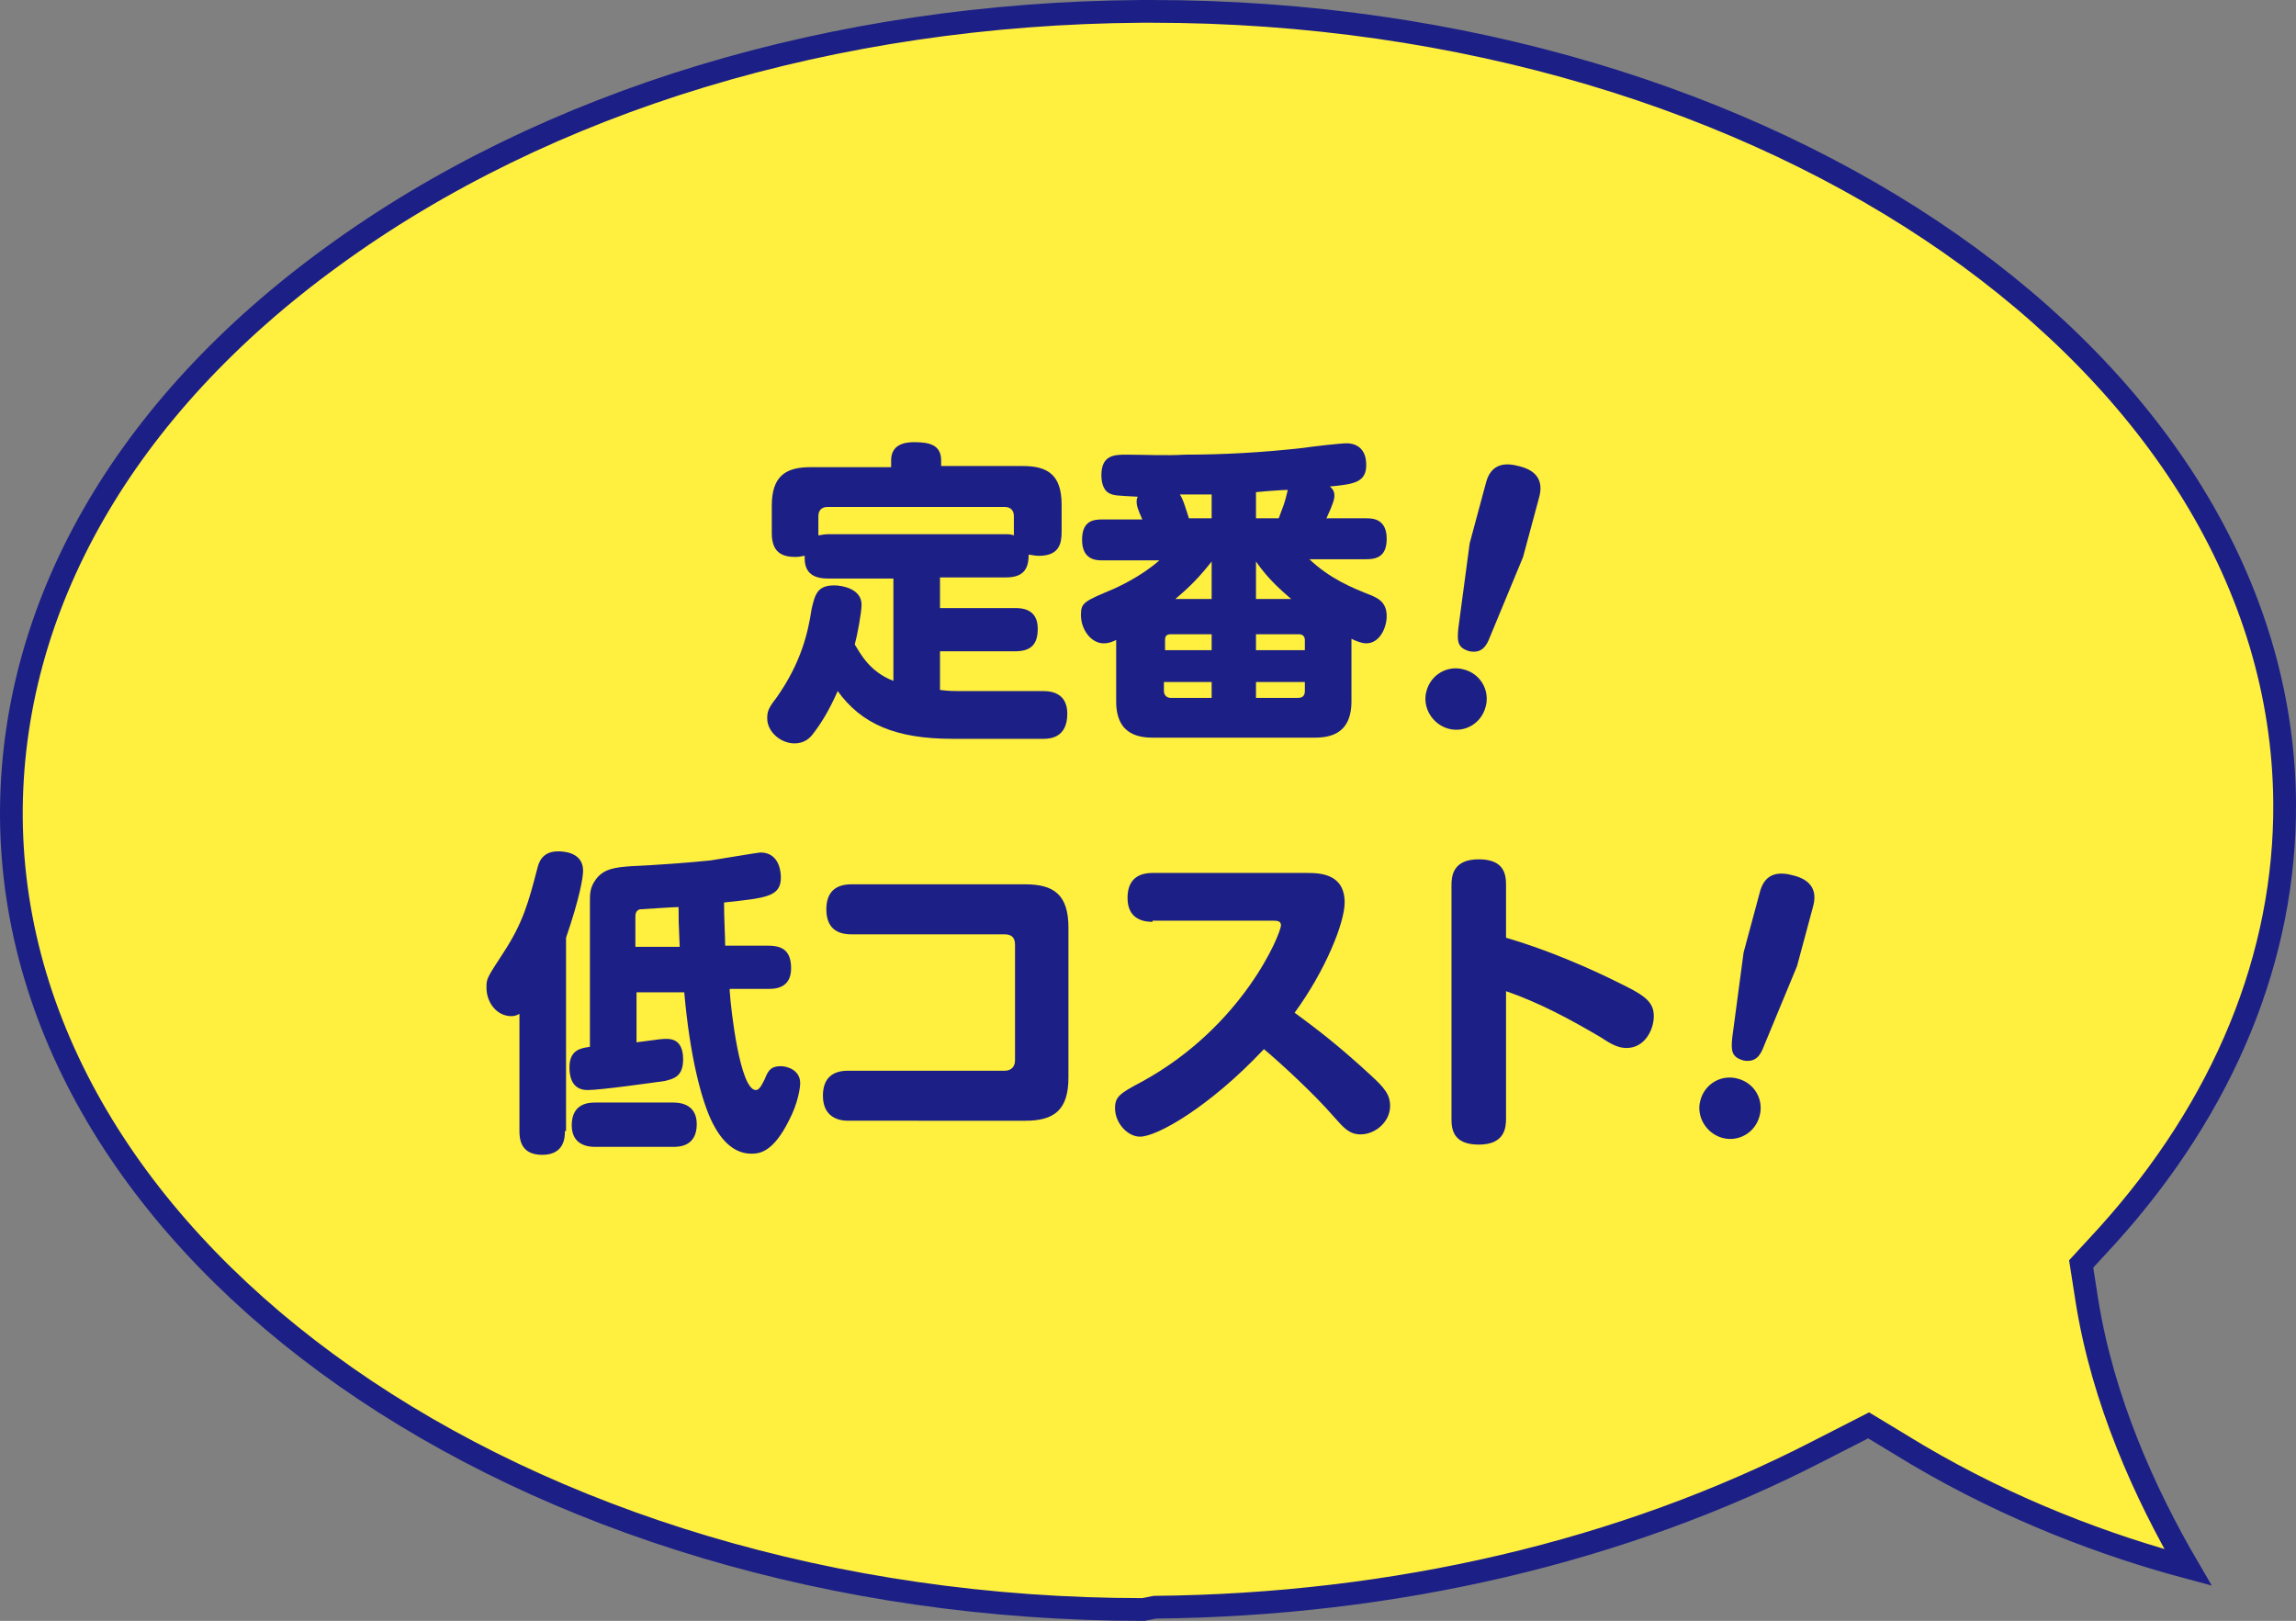
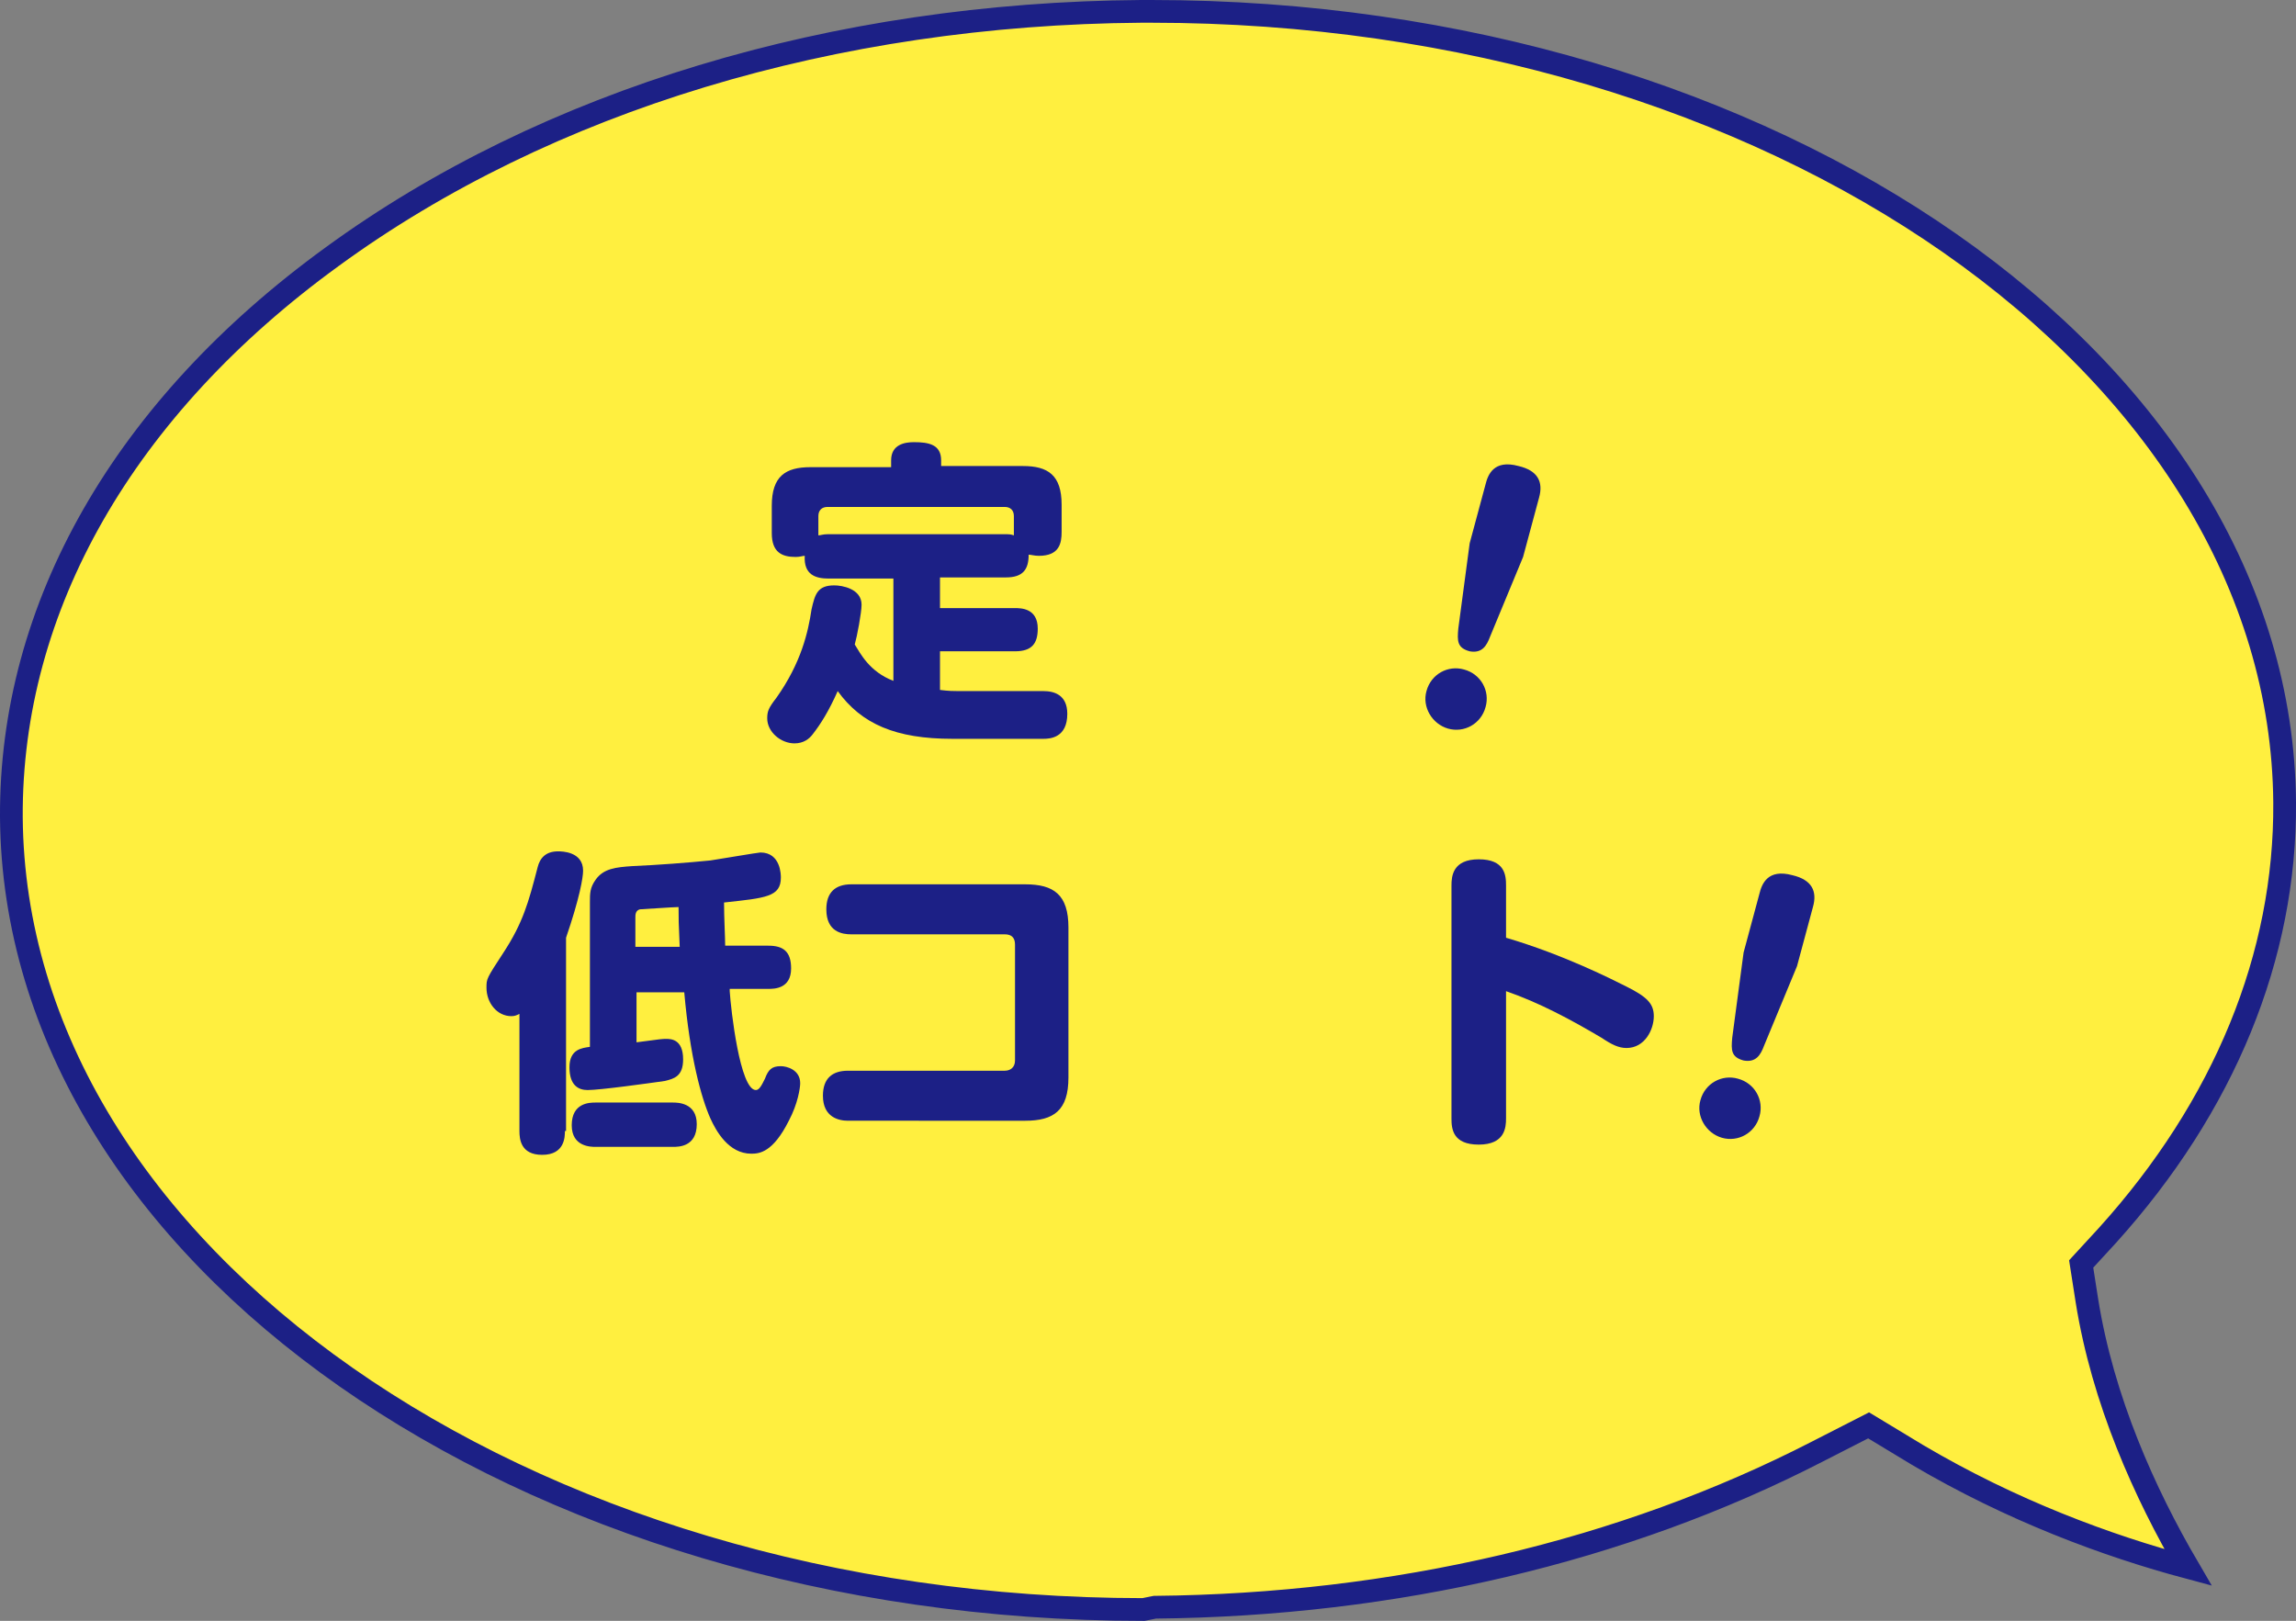
<svg xmlns="http://www.w3.org/2000/svg" version="1.1" id="レイヤー_1" x="0px" y="0px" width="202px" height="142.6px" viewBox="0 0 202 142.6" style="enable-background:new 0 0 202 142.6;" xml:space="preserve">
  <rect x="0" y="0" width="202" height="142.6" fill="#808080" stroke="none" />
  <style type="text/css">
	.st0{fill:#FFEF3F;stroke:#1C2086;stroke-width:2;stroke-miterlimit:10;}
	.st1{fill:#1C2086;}
</style>
  <g>
    <path class="st0" d="M100.6,141.6C46,141.6,1.3,110.3,1,71.9c-0.1-18.5,9.9-36,28.2-49.3C48.1,8.8,73.4,1.2,100.4,1l0.9,0   C156,1,200.7,32.2,201,70.6c0.1,13.5-5.3,26.7-15.6,38.1l-2.3,2.5l0.5,3.2c1.4,8.8,5.1,17,8.9,23.5c-7.1-1.9-15.5-5-23.8-9.9   l-4.3-2.6l-4.5,2.3c-17.1,8.8-37.2,13.5-58.3,13.7L100.6,141.6z" />
    <g>
      <path class="st1" d="M91.8,60.8c0.9,0,2.1,0.3,2.1,2c0,2.1-1.5,2.2-2.1,2.2h-8c-5,0-8-1.3-10.1-4.2c-0.8,1.8-1.5,2.9-2.2,3.8    c-0.3,0.4-0.8,0.8-1.6,0.8c-1.2,0-2.4-1-2.4-2.2c0-0.6,0.1-0.9,0.8-1.8c2.2-3.1,2.8-5.8,3.1-7.8c0.3-1.3,0.5-2.1,2-2.1    c0.7,0,2.4,0.3,2.4,1.7c0,0.7-0.4,2.8-0.6,3.5c0.5,0.8,1.3,2.4,3.4,3.2v-9h-5.7c-1.1,0-2.2-0.3-2.1-2c-0.2,0-0.4,0.1-0.8,0.1    c-1.2,0-2.1-0.4-2.1-2.1v-2.4c0-2.6,1.2-3.4,3.4-3.4h7.1v-0.6c0-1.4,1.2-1.6,2-1.6c1.3,0,2.4,0.2,2.4,1.6V41h7.2    c2.2,0,3.4,0.8,3.4,3.4v2.4c0,1-0.2,2.1-2,2.1c-0.4,0-0.7-0.1-0.9-0.1c0,1.3-0.5,2-2,2h-5.8v2.7h6.6c0.5,0,2,0,2,1.8    c0,1.3-0.5,2-2,2h-6.6v3.4c0.8,0.1,1.2,0.1,1.6,0.1H91.8z M88.4,47c0.4,0,0.5,0,0.8,0.1v-1.7c0-0.5-0.3-0.8-0.8-0.8H72.8    c-0.5,0-0.8,0.3-0.8,0.8v1.7c0.2,0,0.4-0.1,0.8-0.1H88.4z" />
-       <path class="st1" d="M120.2,45.6c0.5,0,1.8,0,1.8,1.8c0,1.5-0.8,1.8-1.8,1.8h-5c1.8,1.7,3.7,2.5,5.5,3.2c0.4,0.2,1.3,0.5,1.3,1.8    c0,1-0.6,2.4-1.8,2.4c-0.4,0-0.9-0.2-1.3-0.4v5.5c0,3.1-2.2,3.2-3.4,3.2h-13.9c-1.2,0-3.4-0.1-3.4-3.2v-5.4    c-0.2,0.1-0.6,0.3-1.1,0.3c-1.1,0-2-1.2-2-2.5c0-1.1,0.3-1.2,2.9-2.3c0.2-0.1,2.3-1,4-2.5H97c-0.5,0-1.8,0-1.8-1.8    c0-1.7,1-1.8,1.8-1.8h3.5c-0.4-0.9-0.5-1.2-0.5-1.6c0-0.1,0-0.2,0.1-0.4c-1.9-0.1-2.1-0.1-2.5-0.3c-0.6-0.3-0.7-1.1-0.7-1.6    c0-1.8,1.2-1.8,2.2-1.8c1.4,0,3.6,0.1,5.1,0c3.5,0,7-0.2,10.5-0.6c0.6-0.1,3.2-0.4,3.8-0.4c0.5,0,1.7,0.2,1.7,1.9    c0,1.5-1,1.7-3.2,1.9c0.1,0.1,0.4,0.3,0.4,0.8c0,0.3-0.1,0.7-0.7,2H120.2z M102.4,57.2h4.2v-1.4h-3.6c-0.4,0-0.5,0.2-0.5,0.5V57.2    z M106.6,61.4V60h-4.2v0.8c0,0.3,0.2,0.6,0.6,0.6H106.6z M106.6,49.4c-1.1,1.4-2,2.3-3.2,3.3h3.2V49.4z M106.6,43.5    c-1.1,0-1.9,0-2.8,0c0.3,0.4,0.6,1.5,0.8,2.1h2V43.5z M112.5,45.6c0.4-1.1,0.5-1.2,0.8-2.5c-0.3,0-1.9,0.1-2.8,0.2v2.3H112.5z     M110.5,52.7h3.1c-0.8-0.7-2-1.7-3.1-3.3V52.7z M114.8,57.2v-0.9c0-0.3-0.2-0.5-0.5-0.5h-3.8v1.4H114.8z M114.8,60h-4.3v1.4h3.7    c0.4,0,0.6-0.2,0.6-0.6V60z" />
      <path class="st1" d="M130.7,62.2c-0.4,1.5-1.9,2.3-3.3,1.9c-1.4-0.4-2.3-1.9-1.9-3.3c0.4-1.5,1.9-2.3,3.3-1.9    C130.3,59.3,131.1,60.8,130.7,62.2z M131.1,56c-0.3,0.8-0.7,1.5-1.8,1.3c-1.1-0.3-1.1-0.9-1-2l1-7.5l1.4-5.2    c0.2-0.8,0.7-2.2,2.9-1.6c1.7,0.4,2.2,1.4,1.8,2.8L134,49L131.1,56z" />
      <path class="st1" d="M49.7,99.5c0,0.5,0,2.1-2,2.1c-1.9,0-2-1.4-2-2.1V89.2c-0.2,0.1-0.4,0.2-0.7,0.2c-1.3,0-2.2-1.2-2.2-2.5    c0-0.8,0-0.8,1.5-3.1c1.7-2.6,2.2-4.4,3-7.5c0.2-0.8,0.7-1.4,1.8-1.4c0.3,0,2.2,0,2.2,1.7c0,0.6-0.3,2.4-1.5,5.9V99.5z M64.2,87.2    c0.1,1.6,0.9,8.7,2.3,8.7c0.3,0,0.5-0.4,0.8-1c0.3-0.8,0.6-1.1,1.4-1.1c0.5,0,1.7,0.3,1.7,1.5c0,0.4-0.2,1.8-1,3.3    c-1.4,2.8-2.6,2.9-3.3,2.9c-2,0-3.1-2-3.6-3.1c-0.8-1.8-1.8-5.4-2.3-11.1h-4.2v4.4c2.2-0.3,2.3-0.3,2.6-0.3c0.4,0,1.5,0,1.5,1.8    c0,1.5-0.8,1.7-1.6,1.9c-1.4,0.2-5.7,0.8-6.8,0.8c-0.8,0-1.6-0.4-1.6-2c0-1.6,1.1-1.7,1.8-1.8V79.4c0-0.8,0-1.3,0.5-2    c0.7-1,1.8-1.1,3.2-1.2c2.3-0.1,4.9-0.3,6.9-0.5c0.7-0.1,4.2-0.7,4.4-0.7c1.8,0,1.8,2,1.8,2.2c0,1.7-1.3,1.8-5,2.2    c0,1.3,0.1,3.1,0.1,3.8h3.8c1.3,0,2,0.5,2,2c0,1.8-1.5,1.8-2,1.8H64.2z M52.4,100.9c-0.4,0-2.1,0-2.1-1.9c0-2,1.6-2,2.1-2h6.8    c0.4,0,2.1,0,2.1,1.9c0,2-1.6,2-2.1,2H52.4z M55.9,83.3h3.9c-0.1-2.2-0.1-2.4-0.1-3.5c-0.4,0-3.3,0.2-3.4,0.2    c-0.4,0.1-0.4,0.5-0.4,0.7V83.3z" />
      <path class="st1" d="M88.4,94.2c0.5,0,0.9-0.3,0.9-0.9V83.1c0-0.6-0.3-0.9-0.9-0.9H74.9c-0.8,0-2.2-0.2-2.2-2.2    c0-1.5,0.8-2.2,2.2-2.2h15.3c2.5,0,3.8,0.9,3.8,3.8v13.2c0,2.9-1.3,3.8-3.8,3.8H74.6c-0.8,0-2.2-0.3-2.2-2.2    c0-1.5,0.8-2.2,2.2-2.2H88.4z" />
-       <path class="st1" d="M101.4,81.1c-0.6,0-2.2-0.1-2.2-2.1c0-1.5,0.8-2.2,2.2-2.2H115c1.2,0,3.3,0.1,3.3,2.6c0,1.8-1.7,6-4.4,9.7    c2.2,1.6,4.1,3.1,6.7,5.5c1.2,1.1,1.7,1.7,1.7,2.7c0,1.4-1.3,2.5-2.6,2.5c-1,0-1.5-0.6-2.3-1.5c-1.9-2.2-5-5-6.2-6    c-4.8,5.1-9.4,7.7-10.9,7.7c-1.1,0-2.2-1.2-2.2-2.5c0-1,0.4-1.3,2.3-2.3c9-4.9,12.3-13.1,12.3-13.8c0-0.4-0.4-0.4-0.7-0.4H101.4z" />
      <path class="st1" d="M132.5,98.4c0,0.8-0.1,2.3-2.4,2.3c-2.3,0-2.4-1.4-2.4-2.3V77.9c0-0.8,0.1-2.3,2.4-2.3c2.3,0,2.4,1.4,2.4,2.3    v4.6c5.1,1.5,9.4,3.7,10.6,4.3c1.8,0.9,2.4,1.5,2.4,2.6c0,1.2-0.8,2.8-2.4,2.8c-0.7,0-1.3-0.3-2.2-0.9c-2.7-1.6-5.5-3.1-8.4-4.1    V98.4z" />
      <path class="st1" d="M154.8,98.2c-0.4,1.5-1.9,2.3-3.3,1.9c-1.4-0.4-2.3-1.9-1.9-3.3c0.4-1.5,1.9-2.3,3.3-1.9    C154.4,95.3,155.2,96.8,154.8,98.2z M155.2,92c-0.3,0.8-0.7,1.5-1.8,1.3c-1.1-0.3-1.1-0.9-1-2l1-7.5l1.4-5.2    c0.2-0.8,0.7-2.2,2.9-1.6c1.7,0.4,2.2,1.4,1.8,2.8l-1.4,5.2L155.2,92z" />
    </g>
  </g>
</svg>